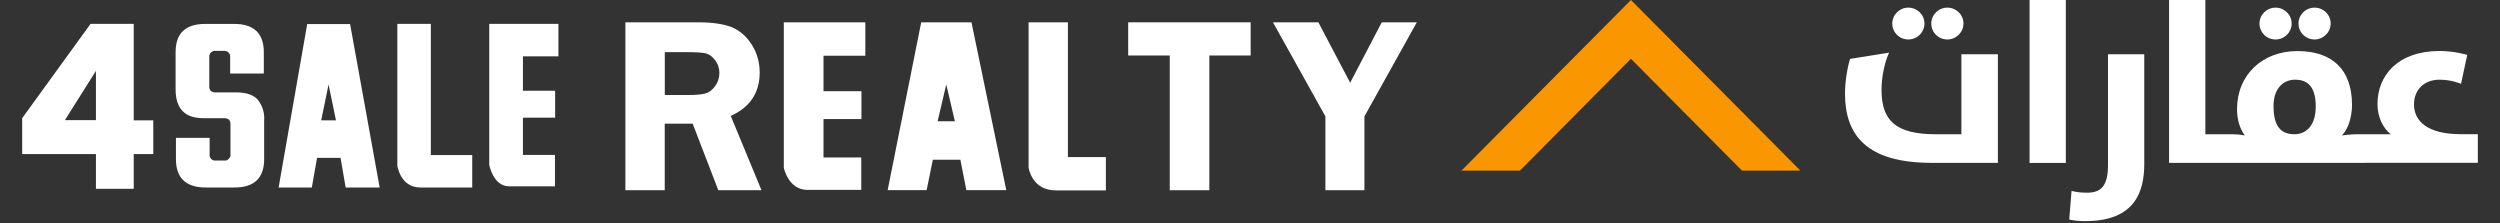
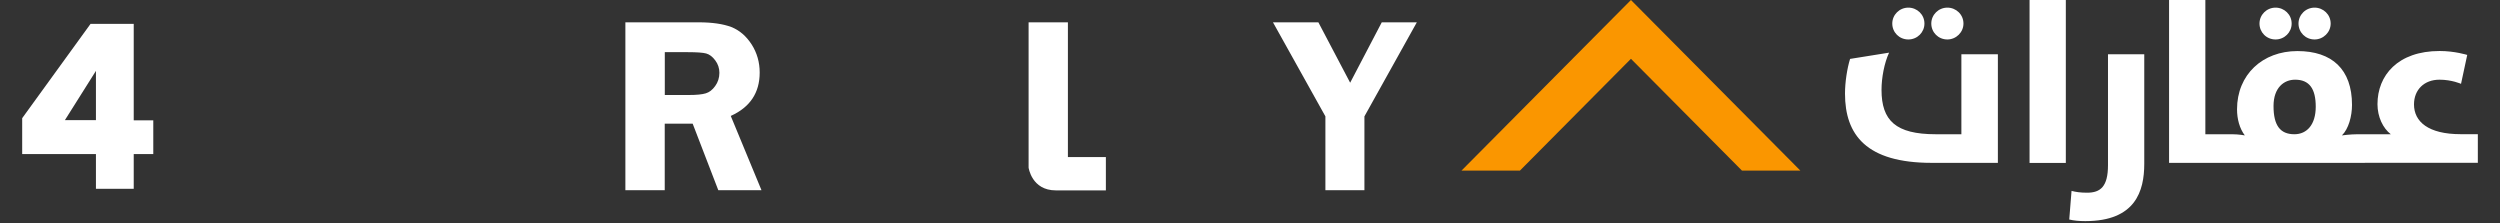
<svg xmlns="http://www.w3.org/2000/svg" width="112" height="10" viewBox="0 0 112 10" fill="none">
  <rect x="0" y="0" width="112" height="10" fill="#333333" stroke="none" />
  <path d="M4.298 6.902H0.994V5.294L4.056 1.07H5.991V5.39H6.867V6.902H5.991V8.459H4.298V6.902ZM4.298 5.383V3.175L2.907 5.383H4.298Z" fill="white" />
-   <path d="M10.325 6.902V5.576C10.332 5.502 10.311 5.421 10.259 5.361C10.193 5.317 10.12 5.287 10.038 5.295H9.111C8.28 5.295 7.867 4.865 7.867 4.005V2.338C7.867 1.493 8.308 1.071 9.199 1.071H10.488C11.37 1.071 11.819 1.493 11.819 2.338V3.294H10.311V2.567C10.325 2.486 10.296 2.412 10.237 2.353C10.178 2.293 10.104 2.271 10.024 2.278H9.663C9.582 2.271 9.508 2.293 9.45 2.353C9.391 2.412 9.369 2.486 9.376 2.567V3.857C9.368 3.931 9.391 4.012 9.442 4.072C9.508 4.123 9.581 4.146 9.663 4.138H10.568C11.017 4.138 11.341 4.242 11.54 4.457C11.753 4.716 11.863 5.057 11.834 5.398V7.125C11.834 7.977 11.393 8.4 10.502 8.4H9.221C8.331 8.4 7.882 7.977 7.882 7.125V6.177H9.391V6.903C9.376 6.984 9.405 7.059 9.457 7.118C9.515 7.177 9.589 7.199 9.67 7.192H10.031C10.112 7.207 10.193 7.177 10.244 7.118C10.311 7.058 10.34 6.977 10.325 6.902ZM15.485 8.4L15.257 7.073H14.204L13.969 8.4H12.482L13.763 1.078H15.684L17.009 8.4H15.485ZM14.389 5.391H15.051L14.72 3.783L14.389 5.391ZM17.8 7.406V1.07H19.302V6.947H21.156V8.4H18.838C17.918 8.4 17.8 7.406 17.8 7.406ZM21.919 7.384V1.07H25.017V2.523H23.427V4.064H24.87V5.272H23.427V6.94H24.863V8.348H22.824C22.088 8.355 21.919 7.384 21.919 7.384Z" fill="white" />
  <path d="M32.738 5.194C33.604 4.803 34.034 4.154 34.034 3.251C34.034 2.79 33.914 2.367 33.673 1.99C33.429 1.614 33.127 1.354 32.761 1.21C32.394 1.072 31.907 1 31.302 1H28.017V8.522H29.78V5.541H31.032L32.18 8.522H34.115L32.738 5.194ZM32.042 3.852C31.92 4.025 31.777 4.134 31.62 4.181C31.46 4.231 31.206 4.256 30.855 4.256H29.783V2.337H30.816C31.216 2.337 31.492 2.357 31.637 2.396C31.782 2.436 31.917 2.535 32.042 2.703C32.166 2.867 32.229 3.055 32.229 3.265C32.227 3.486 32.166 3.681 32.042 3.852Z" fill="white" />
-   <path d="M35.115 7.514V1H38.767V2.498H36.893V4.087H38.593V5.333H36.893V7.053H38.585V8.507H36.183C35.315 8.517 35.115 7.514 35.115 7.514Z" fill="white" />
-   <path d="M43.522 1H41.27L39.767 8.519H41.513L41.791 7.157H43.025L43.293 8.519H45.081L43.522 1ZM42.005 5.432L42.393 3.783L42.779 5.432H42.005Z" fill="white" />
  <path d="M46.081 7.509V1H47.842V7.036H49.543V8.529H47.298C46.219 8.529 46.081 7.509 46.081 7.509Z" fill="white" />
-   <path d="M50.543 1V2.486H52.405V8.522H54.178V2.486H56.029V1H50.543Z" fill="white" />
  <path d="M61.903 1L60.487 3.706L59.063 1H57.029L59.378 5.214V8.522H61.126V5.214L63.474 1H61.903Z" fill="white" />
  <path d="M73.066 0L80.656 7.643H78.04L73.066 2.634L68.093 7.643H65.475L73.066 0Z" fill="#FA9600" />
  <path d="M86.542 7.296C83.611 7.296 82.656 6.043 82.656 4.192C82.656 3.684 82.75 3.073 82.883 2.639L84.631 2.359C84.415 2.825 84.292 3.488 84.292 4.026C84.292 5.402 84.929 6.014 86.719 6.014H87.87V2.431H89.505V7.296H86.542ZM85.494 0.342C85.885 0.342 86.215 0.651 86.215 1.055C86.215 1.448 85.895 1.768 85.494 1.768C85.084 1.768 84.774 1.446 84.774 1.055C84.774 0.664 85.093 0.342 85.494 0.342ZM87.243 0.342C87.633 0.342 87.963 0.651 87.963 1.055C87.963 1.448 87.633 1.768 87.243 1.768C86.832 1.768 86.522 1.446 86.522 1.055C86.522 0.664 86.842 0.342 87.243 0.342ZM90.924 0H92.549V7.299H90.924V0ZM92.702 9.834L92.805 8.552C93.011 8.604 93.206 8.633 93.503 8.633C94.098 8.633 94.438 8.363 94.438 7.4V2.431H96.063V7.338C96.063 8.559 95.672 9.906 93.422 9.906C93.154 9.906 92.908 9.884 92.702 9.834ZM97.174 0H98.8V6.014H99.673V7.296H97.174V0ZM99.53 7.296C99.324 7.296 98.913 7.036 98.913 6.655C98.913 6.271 99.324 6.014 99.53 6.014H99.993C100.3 6.014 100.568 6.066 100.568 6.066C100.332 5.756 100.219 5.33 100.219 4.897C100.219 3.345 101.36 2.288 102.924 2.288C104.475 2.288 105.37 3.105 105.37 4.699C105.37 5.207 105.216 5.776 104.918 6.066C104.918 6.066 105.289 6.014 105.626 6.014H105.946V7.296H99.53ZM101.945 0.342C102.336 0.342 102.666 0.651 102.666 1.055C102.666 1.448 102.346 1.768 101.945 1.768C101.534 1.768 101.225 1.446 101.225 1.055C101.225 0.664 101.544 0.342 101.945 0.342ZM103.745 4.781C103.745 3.984 103.467 3.57 102.82 3.57C102.326 3.57 101.854 3.922 101.854 4.751C101.854 5.62 102.152 6.014 102.788 6.014C103.354 6.014 103.745 5.578 103.745 4.781ZM103.693 0.342C104.084 0.342 104.414 0.651 104.414 1.055C104.414 1.448 104.084 1.768 103.693 1.768C103.283 1.768 102.973 1.446 102.973 1.055C102.973 0.664 103.293 0.342 103.693 0.342ZM105.791 7.296C105.584 7.296 105.174 7.036 105.174 6.655C105.174 6.271 105.584 6.014 105.791 6.014H107.107C106.757 5.744 106.511 5.236 106.511 4.667C106.511 3.384 107.416 2.285 109.297 2.285C109.976 2.285 110.532 2.461 110.532 2.461L110.254 3.756C110.254 3.756 109.843 3.57 109.288 3.57C108.599 3.57 108.147 4.026 108.147 4.677C108.147 5.454 108.793 6.011 110.234 6.011H111.007V7.294H105.791V7.296Z" fill="white" />
</svg>